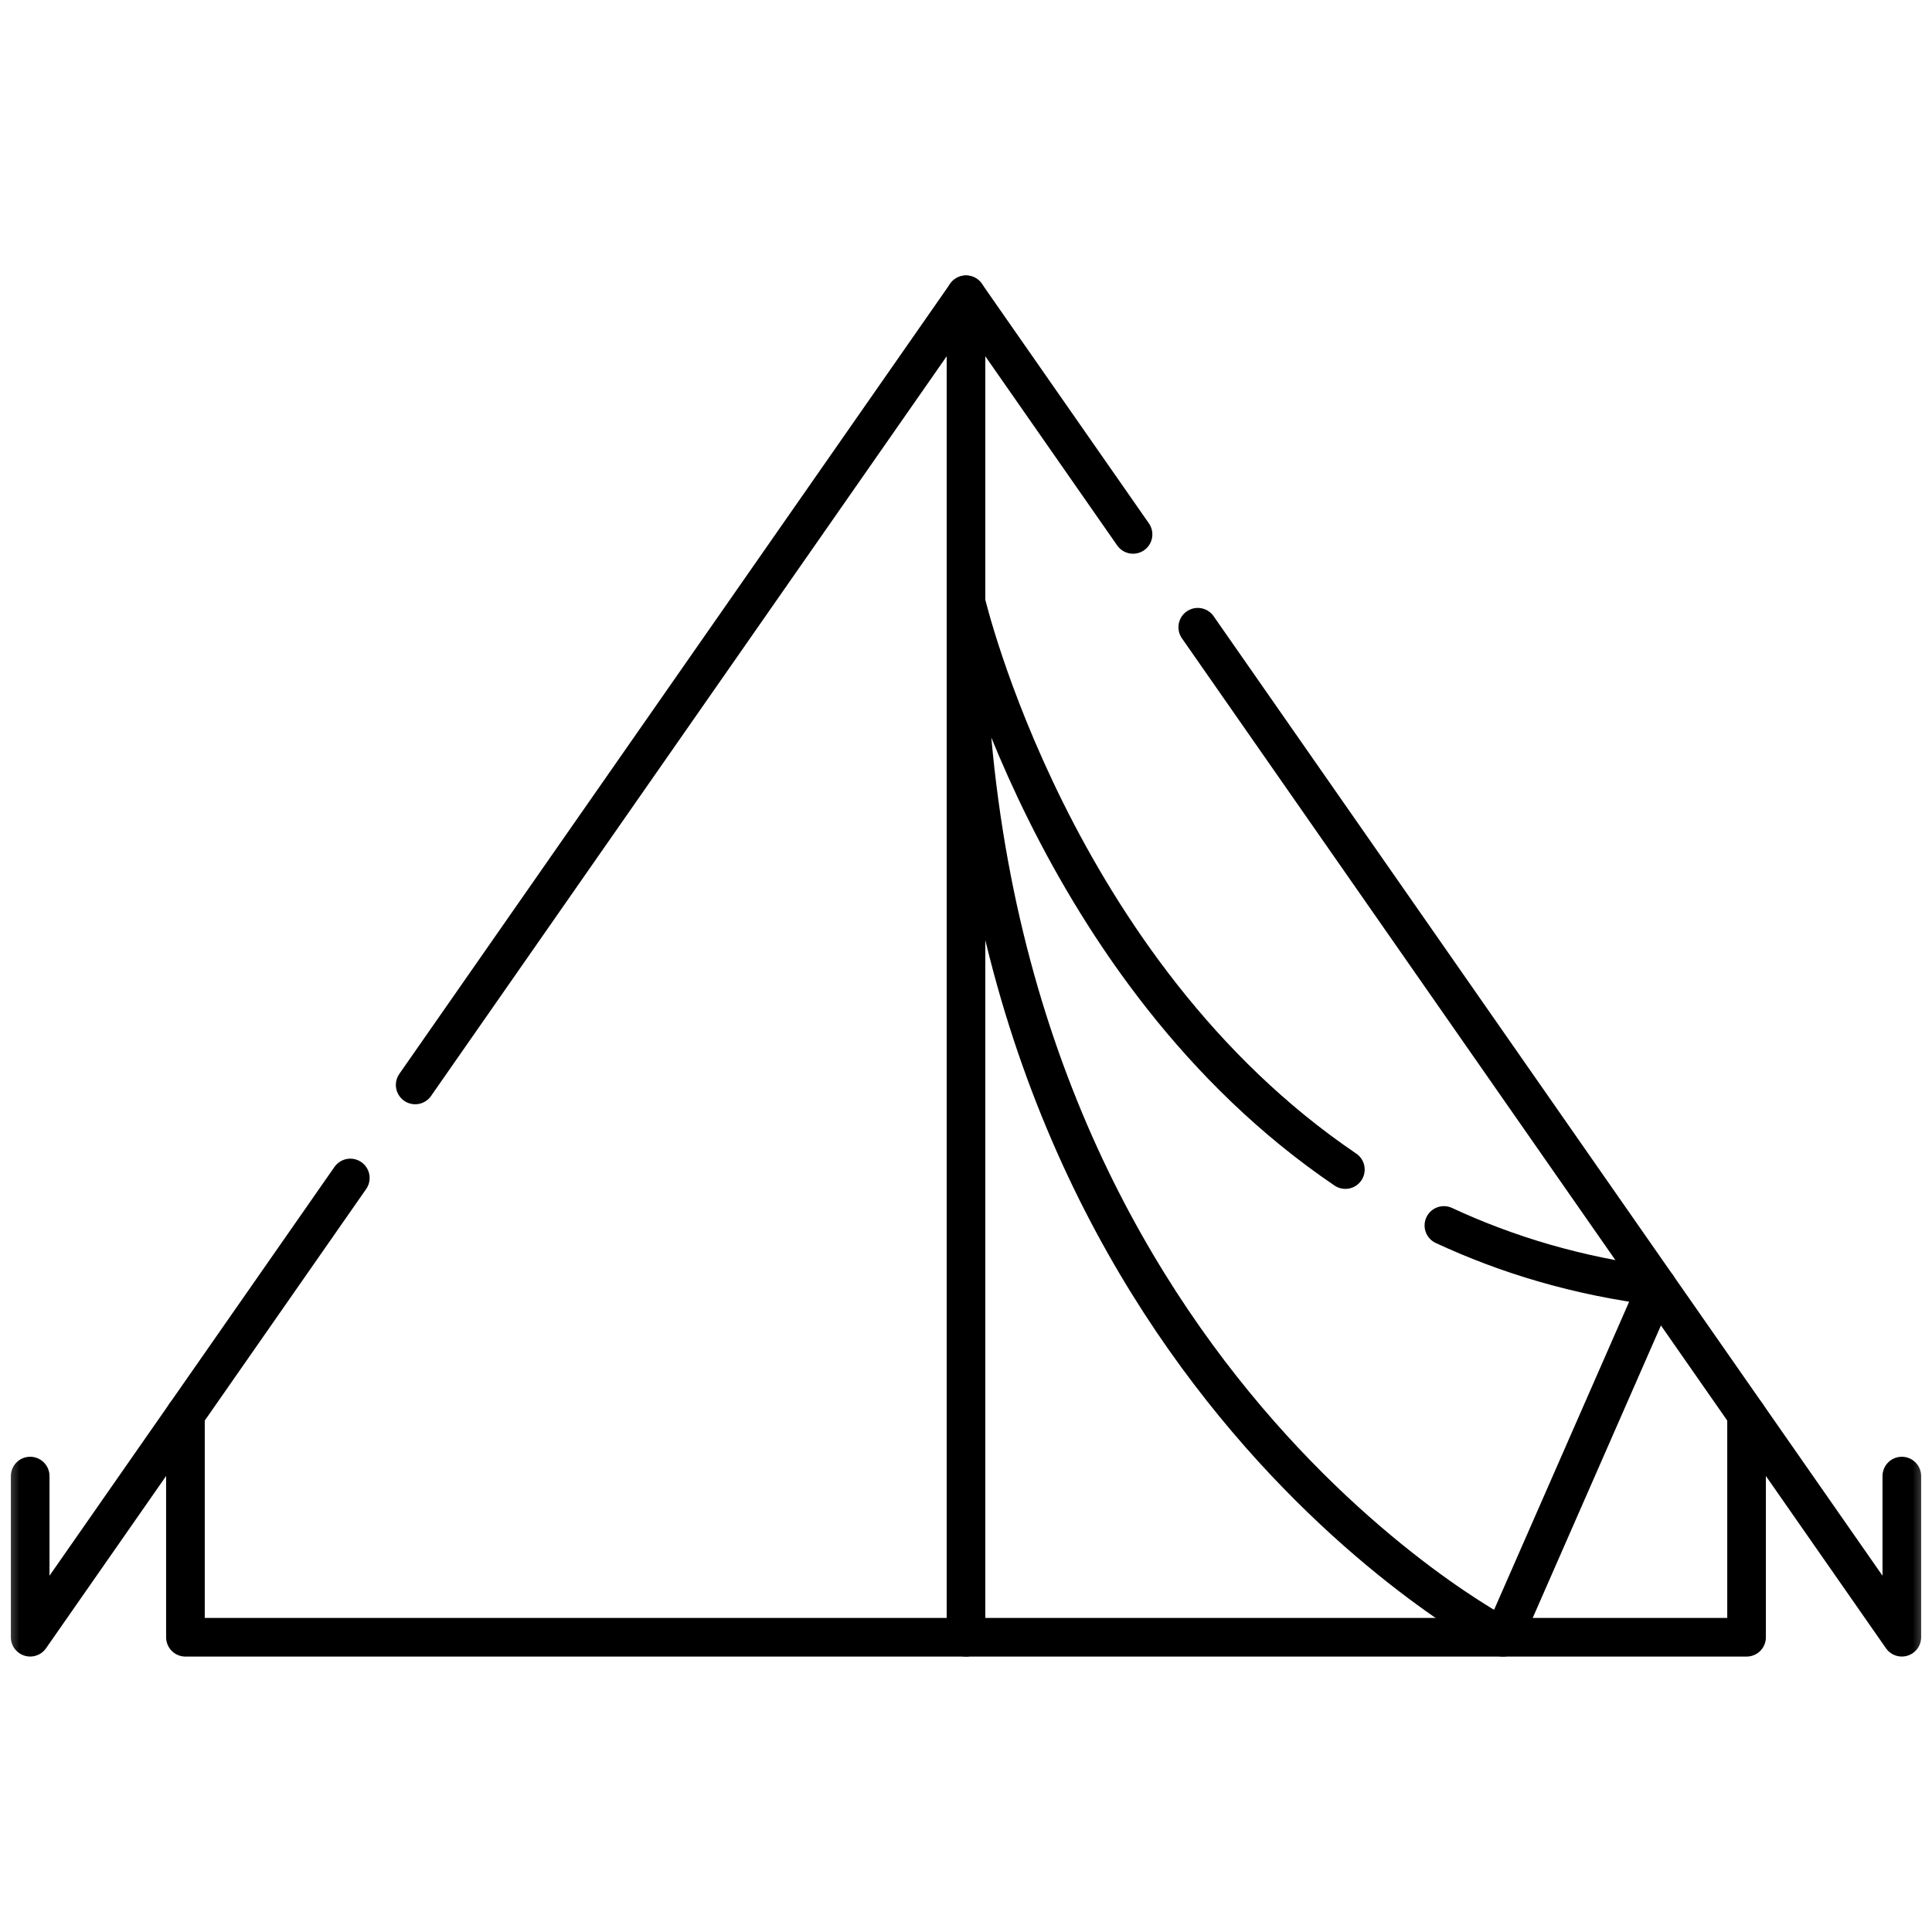
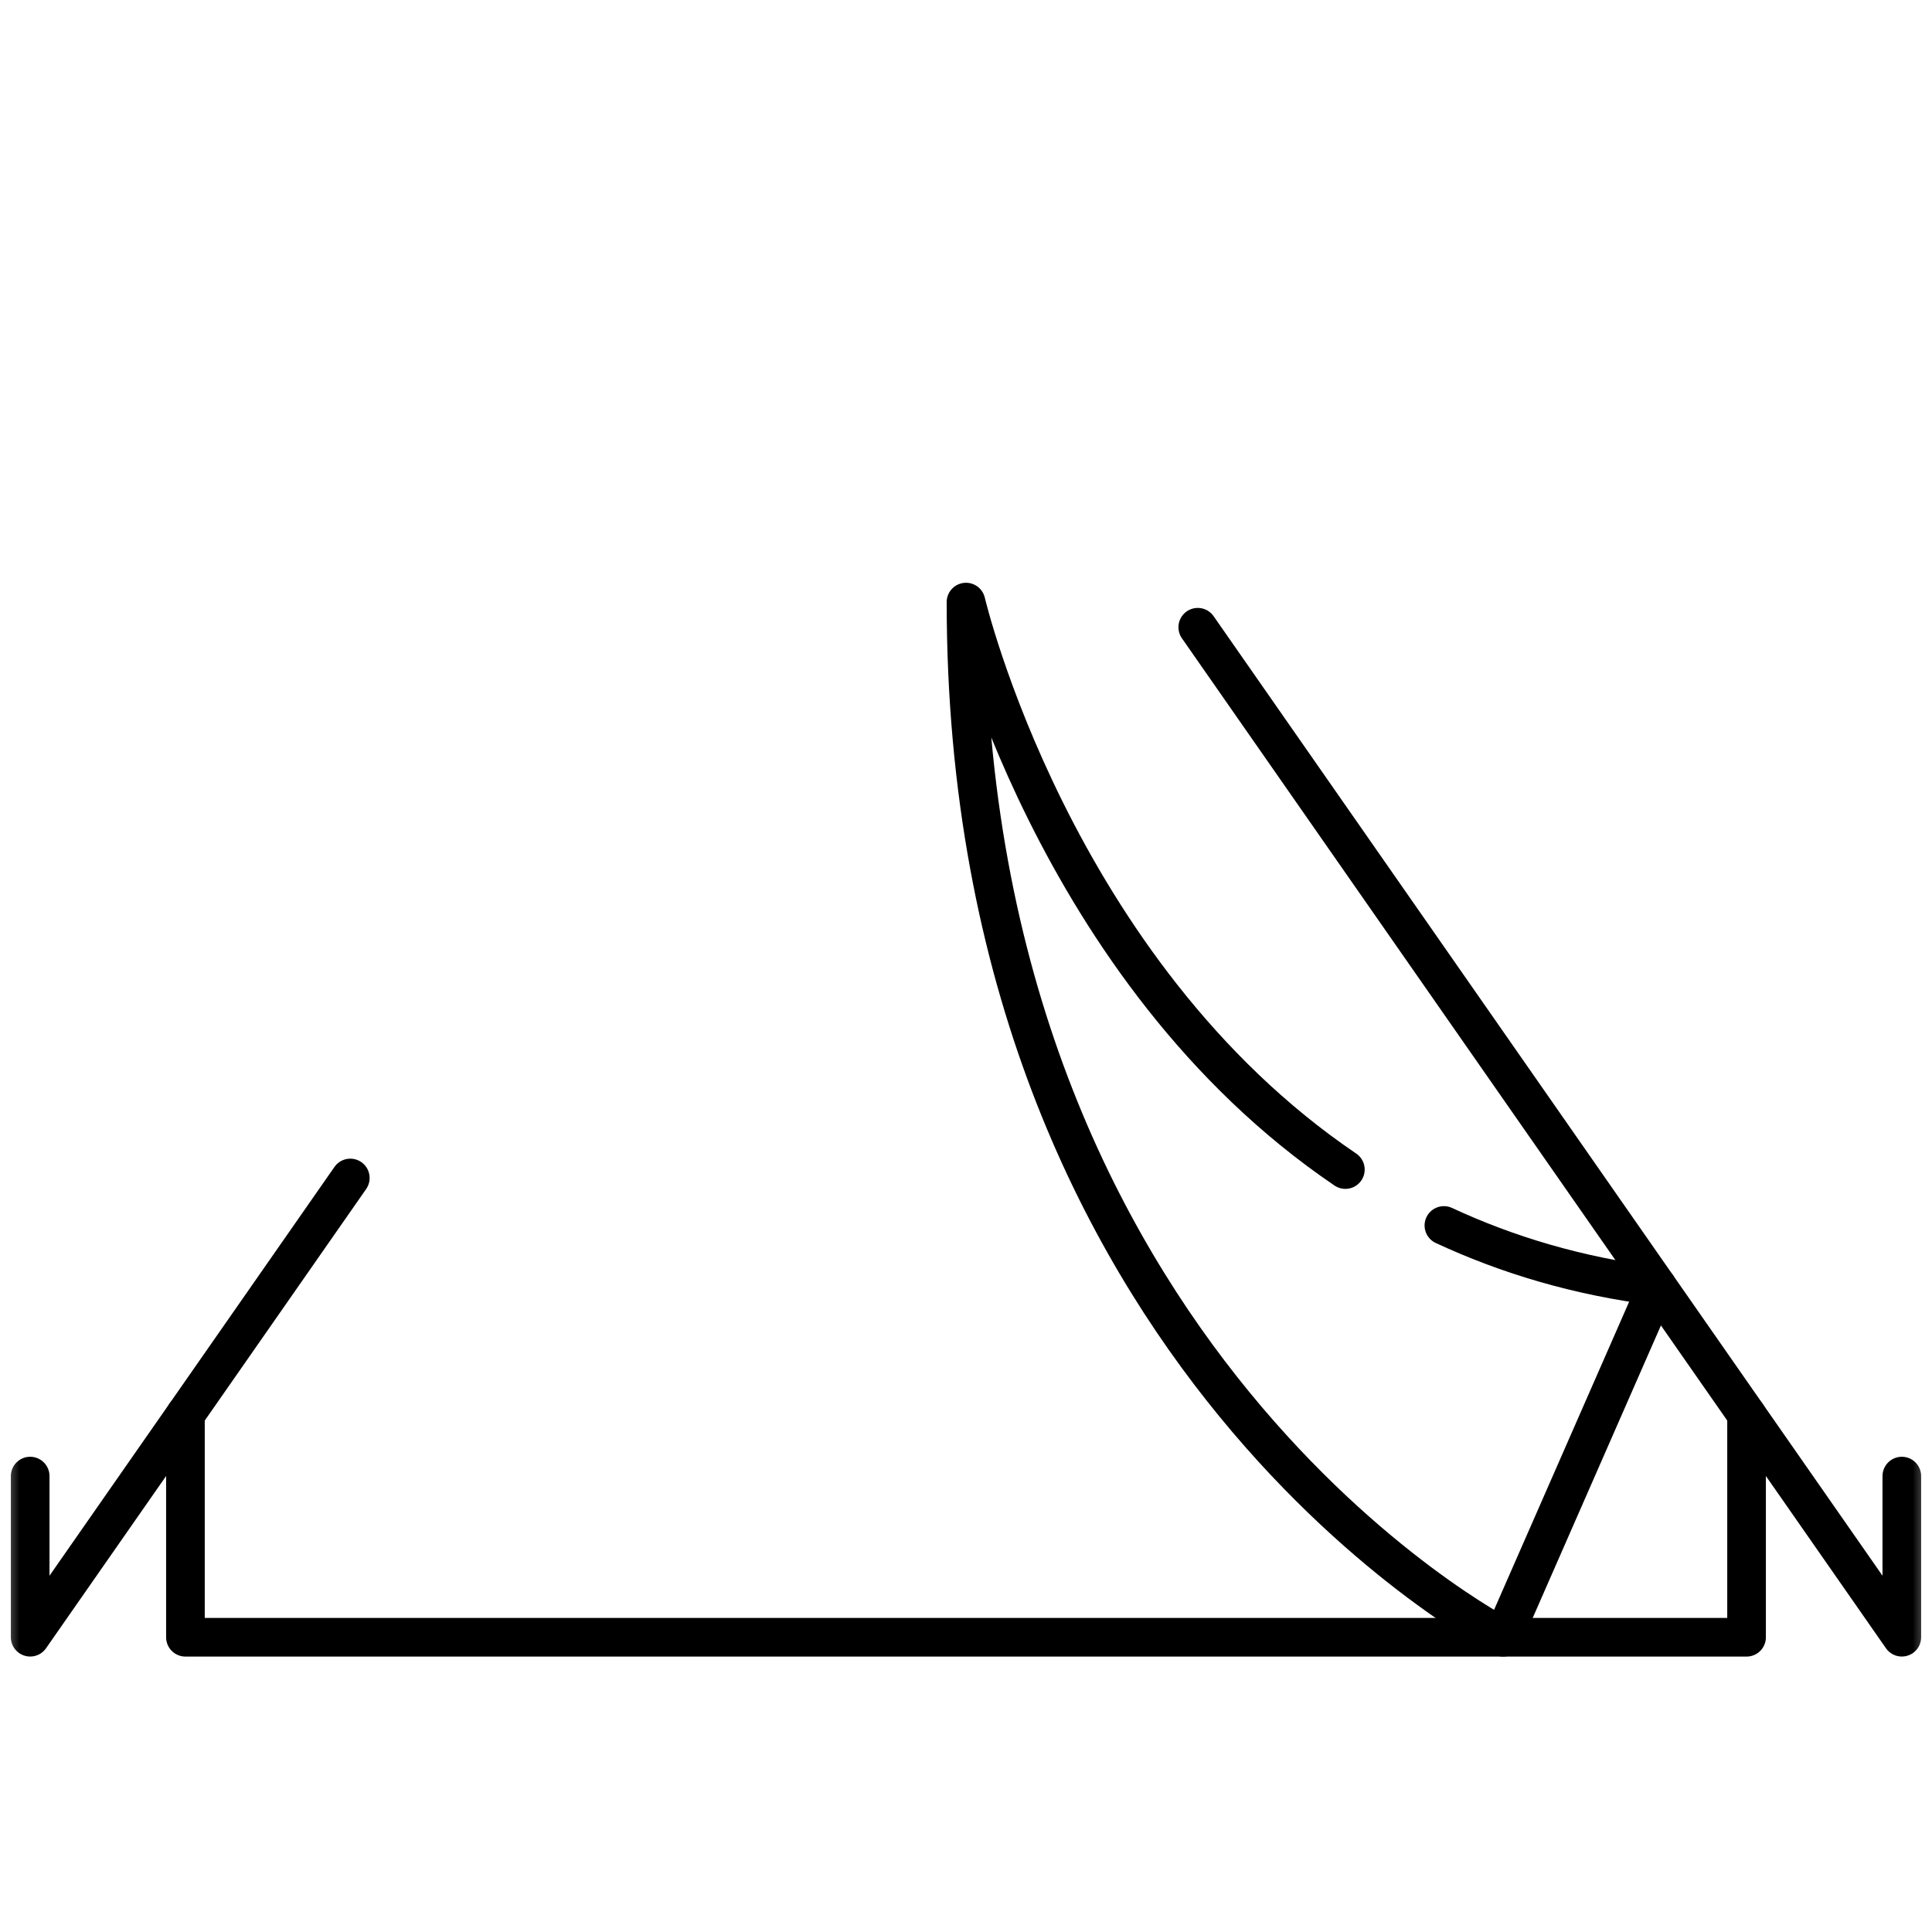
<svg xmlns="http://www.w3.org/2000/svg" width="50" height="50" viewBox="0 0 50 50" fill="none">
  <mask id="mask0_68_884" style="mask-type:luminance" maskUnits="userSpaceOnUse" x="0" y="0" width="50" height="50">
    <path d="M0 3.8147e-06H50V50H0V3.8147e-06Z" fill="white" />
  </mask>
  <g mask="url(#mask0_68_884)">
    <path d="M9.066 30.486L0.781 42.371V38.201" stroke="black" stroke-miterlimit="10" stroke-linecap="round" stroke-linejoin="round" />
  </g>
-   <path d="M29.323 13.83L25 7.629L10.745 28.078" stroke="black" stroke-miterlimit="10" stroke-linecap="round" stroke-linejoin="round" />
  <mask id="mask1_68_884" style="mask-type:luminance" maskUnits="userSpaceOnUse" x="0" y="0" width="50" height="50">
    <path d="M0 3.8147e-06H50V50H0V3.8147e-06Z" fill="white" />
  </mask>
  <g mask="url(#mask1_68_884)">
    <path d="M49.219 38.201V42.371L30.998 16.233" stroke="black" stroke-miterlimit="10" stroke-linecap="round" stroke-linejoin="round" />
  </g>
  <path d="M45.201 36.608V42.372H25H4.799V36.608" stroke="black" stroke-miterlimit="10" stroke-linecap="round" stroke-linejoin="round" />
-   <path d="M25 7.629V42.372" stroke="black" stroke-miterlimit="10" stroke-linecap="round" stroke-linejoin="round" />
  <mask id="mask2_68_884" style="mask-type:luminance" maskUnits="userSpaceOnUse" x="0" y="0" width="50" height="50">
    <path d="M0 3.8147e-06H50V50H0V3.8147e-06Z" fill="white" />
  </mask>
  <g mask="url(#mask2_68_884)">
    <path d="M37.368 31.715C39.002 32.475 40.834 33.029 42.885 33.285L38.901 42.372C38.901 42.372 25 35.24 25 15.582C25 15.582 27.24 25.134 34.818 30.268" stroke="black" stroke-miterlimit="10" stroke-linecap="round" stroke-linejoin="round" />
  </g>
</svg>